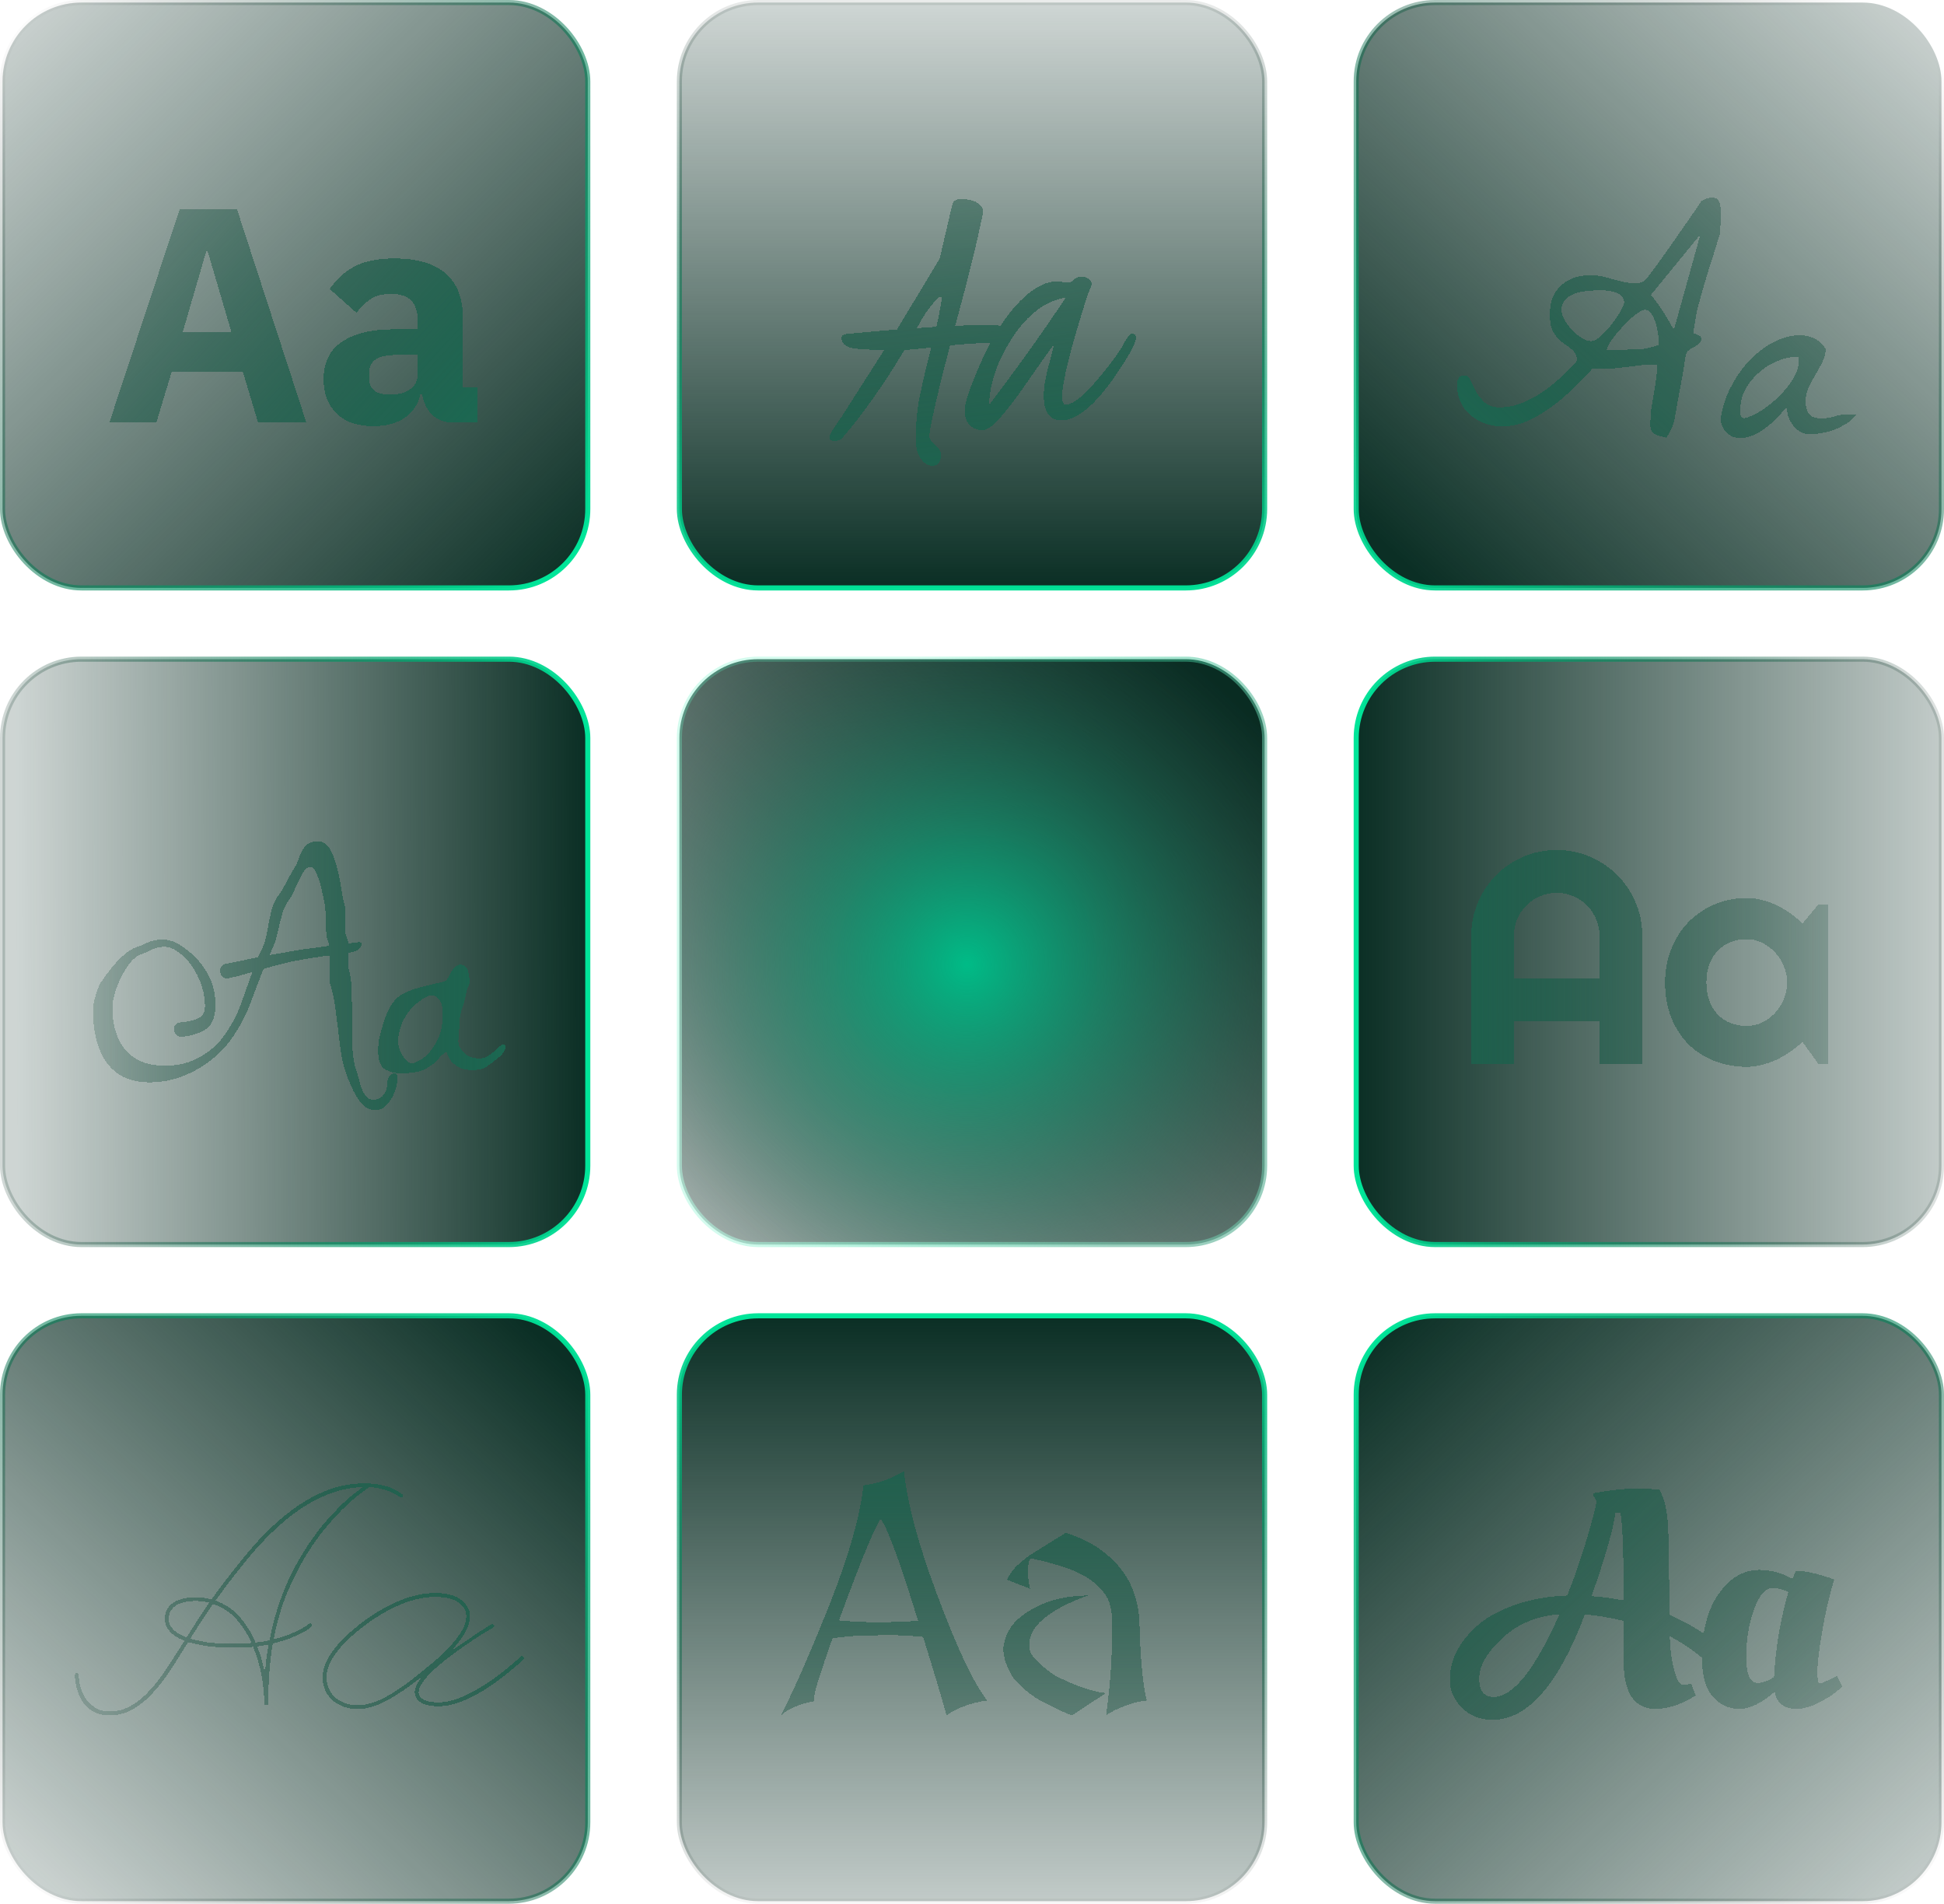
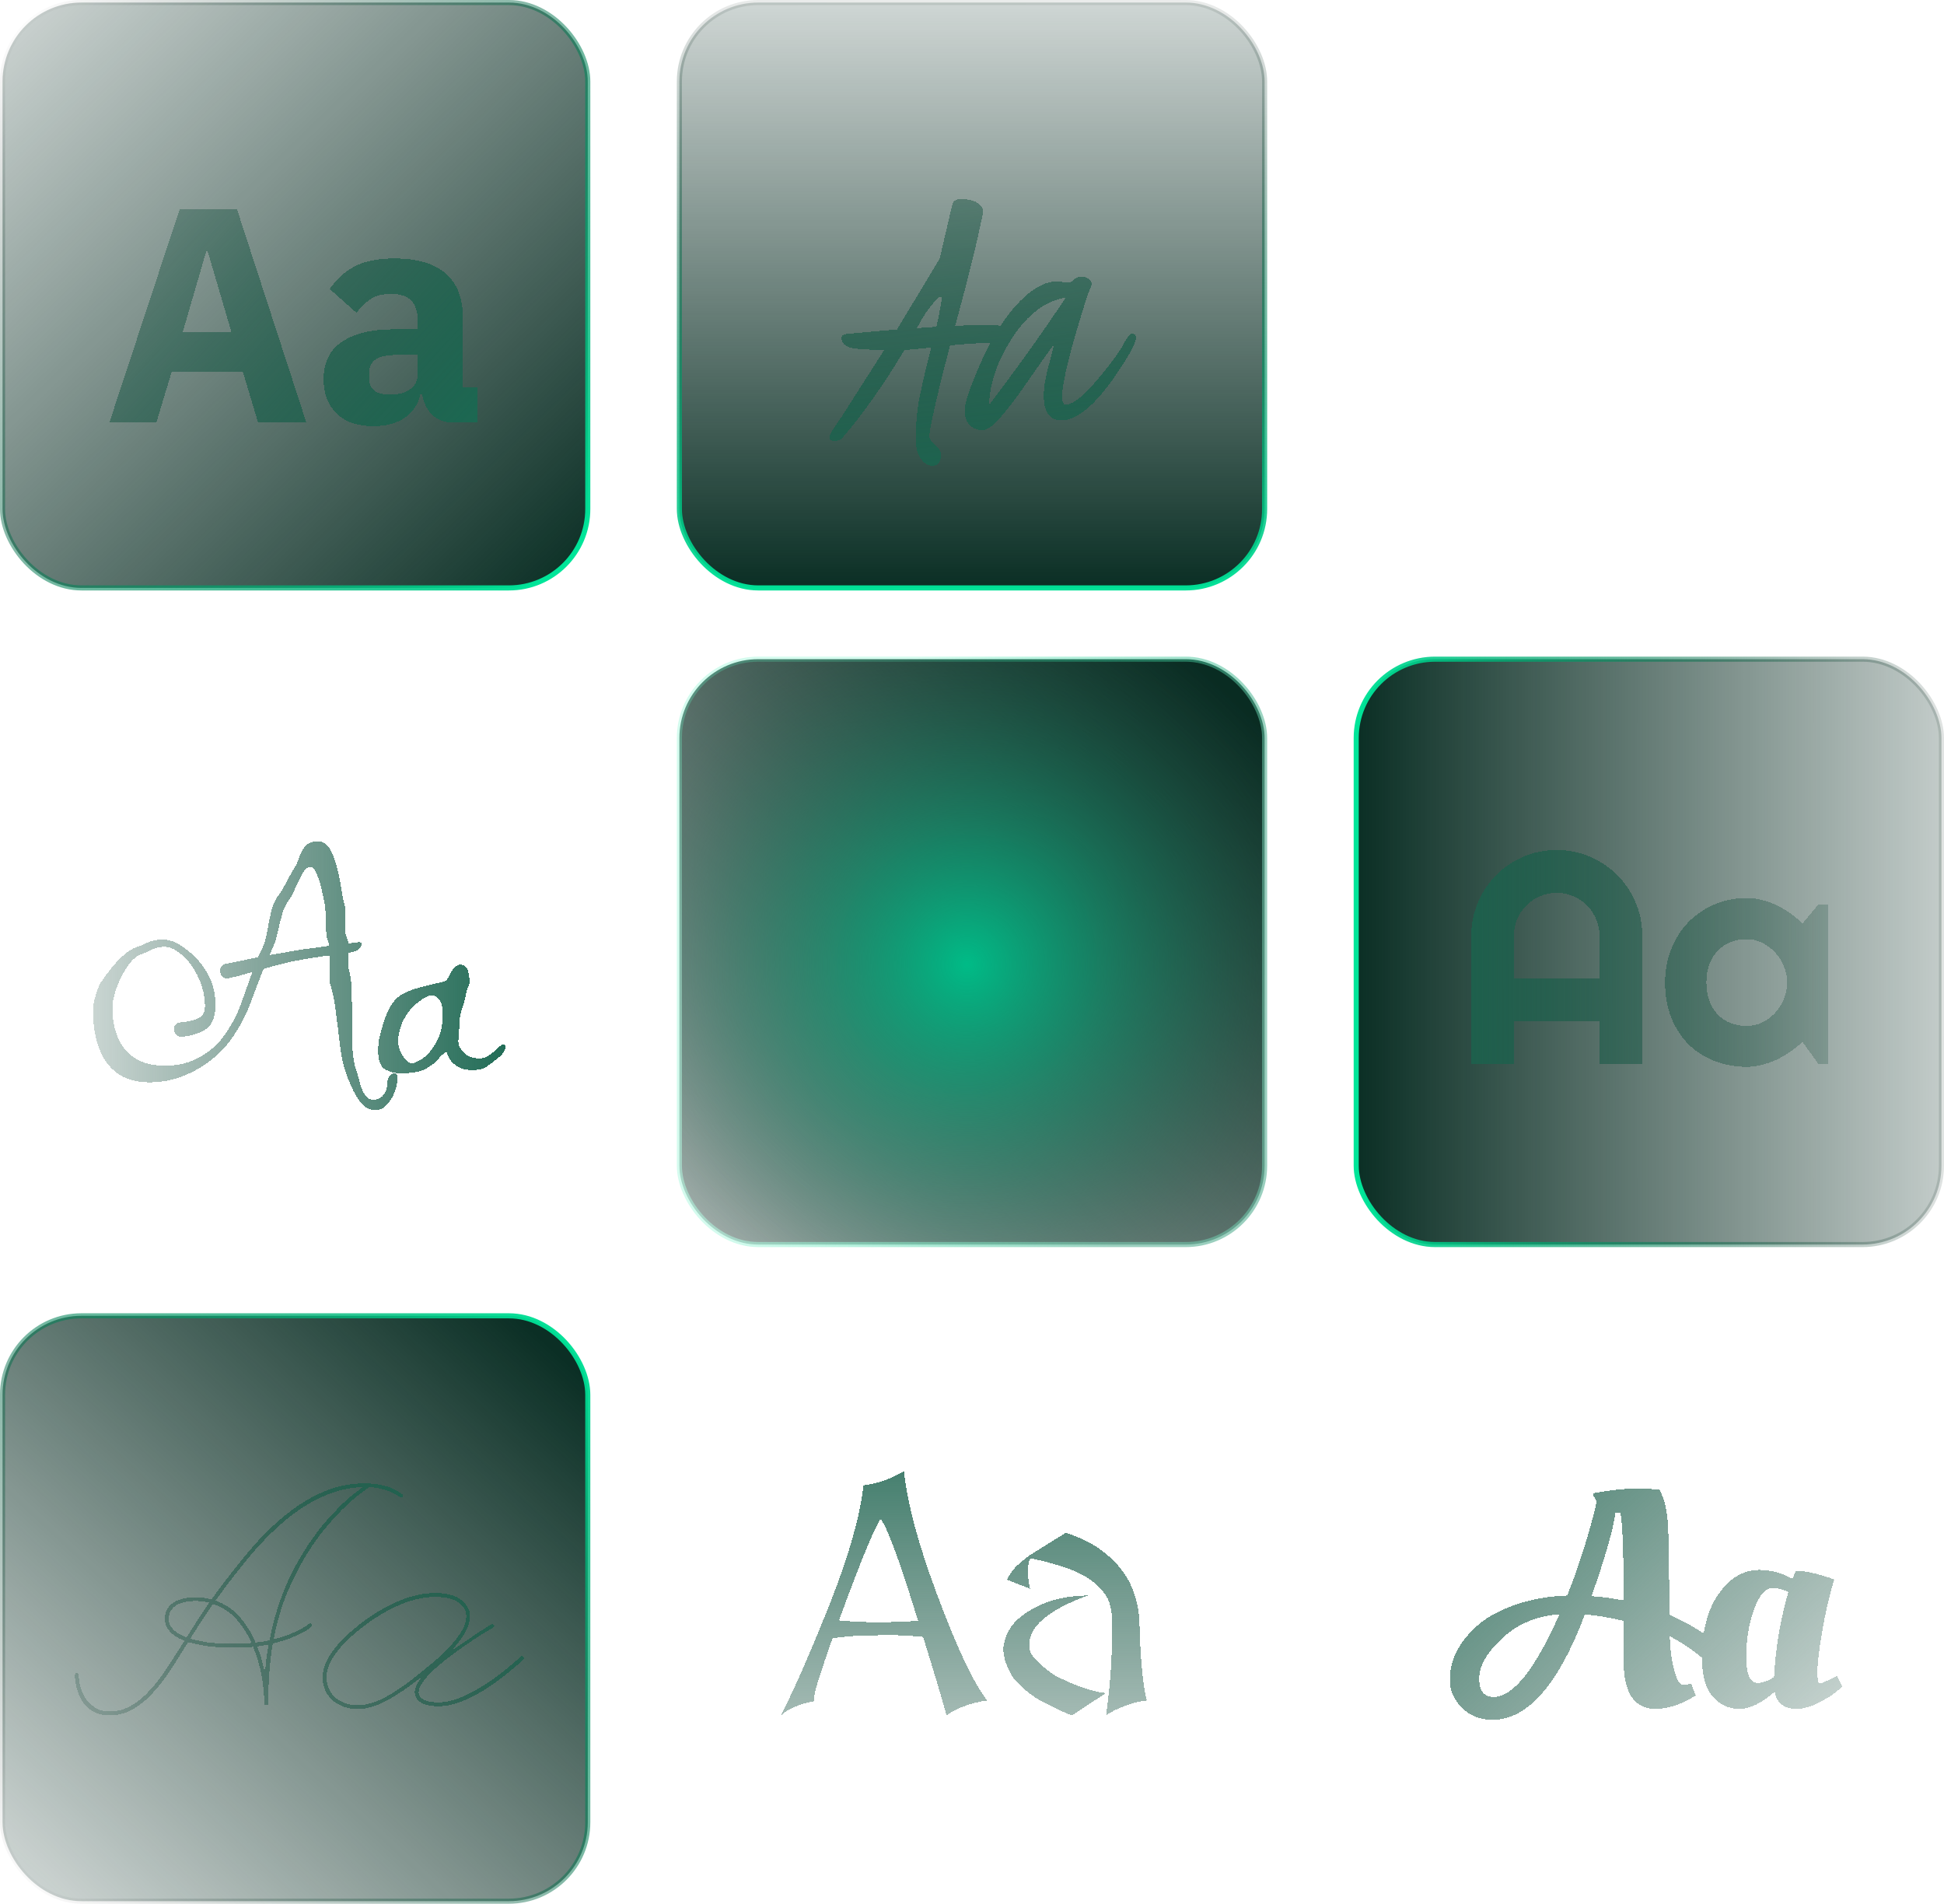
<svg xmlns="http://www.w3.org/2000/svg" width="382" height="374" viewBox="0 0 382 374" fill="none">
  <rect x="0.5" y="0.5" width="115" height="115" rx="15.5" fill="url(#paint0_linear_1987_722)" stroke="url(#paint1_linear_1987_722)" />
  <g filter="url(#filter0_di_1987_722)">
    <path d="M50.715 78L47.715 68.04H33.735L30.735 78H21.495L35.295 36.12H46.575L60.195 78H50.715ZM40.815 44.4H40.515L35.895 60.3H45.495L40.815 44.4ZM88.965 78C87.365 78 86.025 77.5 84.945 76.5C83.905 75.5 83.245 74.16 82.965 72.48H82.605C82.125 74.52 81.065 76.08 79.425 77.16C77.785 78.2 75.765 78.72 73.365 78.72C70.205 78.72 67.785 77.88 66.105 76.2C64.425 74.52 63.585 72.3 63.585 69.54C63.585 66.22 64.785 63.76 67.185 62.16C69.625 60.52 72.925 59.7 77.085 59.7H82.065V57.72C82.065 56.2 81.665 55 80.865 54.12C80.065 53.2 78.725 52.74 76.845 52.74C75.085 52.74 73.685 53.12 72.645 53.88C71.605 54.64 70.745 55.5 70.065 56.46L64.785 51.78C66.065 49.9 67.665 48.44 69.585 47.4C71.545 46.32 74.185 45.78 77.505 45.78C81.985 45.78 85.345 46.76 87.585 48.72C89.825 50.68 90.945 53.54 90.945 57.3V71.1H93.885V78H88.965ZM76.665 72.54C78.145 72.54 79.405 72.22 80.445 71.58C81.525 70.94 82.065 69.9 82.065 68.46V64.74H77.745C74.265 64.74 72.525 65.92 72.525 68.28V69.18C72.525 70.34 72.885 71.2 73.605 71.76C74.325 72.28 75.345 72.54 76.665 72.54Z" fill="url(#paint2_linear_1987_722)" shape-rendering="crispEdges" />
  </g>
  <rect x="133.5" y="0.5" width="115" height="115" rx="15.5" fill="url(#paint3_linear_1987_722)" stroke="url(#paint4_linear_1987_722)" />
  <g filter="url(#filter1_di_1987_722)">
    <path d="M184.909 84.128C184.909 85.707 184.358 86.497 183.255 86.497C182.653 86.497 182.114 86.296 181.638 85.895C180.51 84.918 179.946 83.389 179.946 81.309C179.946 79.253 180.084 77.148 180.36 74.992C180.661 72.837 181.538 68.926 182.992 63.262C180.686 63.537 178.931 63.7 177.728 63.751C173.743 70.443 169.632 76.258 165.396 81.196C165.07 81.497 164.606 81.634 164.005 81.609C163.378 81.609 163.04 81.409 162.99 81.008C162.99 80.582 163.353 79.83 164.08 78.752C164.807 77.674 165.233 77.06 165.358 76.91L173.743 63.751C169.908 63.725 167.552 63.525 166.674 63.149C165.797 62.773 165.358 62.171 165.358 61.344C165.358 60.968 165.634 60.73 166.186 60.63C170.296 60.229 173.655 59.928 176.262 59.727L184.646 45.816L187.052 35.477C187.253 34.575 187.742 34.123 188.519 34.123C189.296 34.099 189.972 34.149 190.549 34.274C192.303 34.675 193.181 35.477 193.181 36.68C193.181 36.856 192.767 38.786 191.94 42.47C191.113 46.155 189.697 51.669 187.691 59.013C189.772 58.913 192.529 58.863 195.963 58.863C196.214 58.888 196.502 59.139 196.828 59.615C197.153 60.066 197.329 60.68 197.354 61.457C197.329 61.983 196.289 62.284 194.233 62.359C192.178 62.41 189.659 62.572 186.676 62.848C183.969 73.3 182.616 79.291 182.616 80.82C182.666 81.221 183.054 81.772 183.781 82.474C184.508 83.051 184.884 83.602 184.909 84.128ZM180.924 58.073L180.172 59.464L184.007 59.201C184.483 57.071 184.834 55.216 185.06 53.637C184.984 52.96 184.408 53.286 183.33 54.614C182.277 55.918 181.475 57.071 180.924 58.073ZM209.423 53.449C205.412 54.126 201.916 56.757 198.933 61.344C196.026 65.806 194.497 70.217 194.346 74.579C200.086 67.009 205.112 59.966 209.423 53.449ZM207.693 50.253L209.912 50.554C210.263 50.554 210.626 50.353 211.002 49.952C211.403 49.551 211.904 49.351 212.506 49.351C213.132 49.351 213.621 49.514 213.972 49.839C214.348 50.165 214.536 50.453 214.536 50.704C214.536 50.93 214.411 51.318 214.16 51.87C213.91 52.421 213.759 52.785 213.709 52.96C210.375 63.412 208.708 70.079 208.708 72.962C208.734 73.965 208.959 74.478 209.385 74.503C210.914 74.503 213.308 72.498 216.566 68.488C218.747 65.806 220.151 63.838 220.777 62.585C221.429 61.332 221.943 60.667 222.319 60.592C222.394 60.592 222.457 60.58 222.507 60.555C222.958 60.605 223.196 60.868 223.221 61.344C223.221 62.247 222.181 64.277 220.101 67.435C215.664 74.203 211.829 77.586 208.596 77.586C206.265 77.586 205.099 75.957 205.099 72.699C205.099 71.145 205.412 69.215 206.039 66.909C206.666 64.578 207.042 63.124 207.167 62.547C206.59 63.299 204.66 66.031 201.377 70.744C198.093 75.456 195.737 78.238 194.309 79.09C193.857 79.341 193.469 79.479 193.143 79.504C191.714 79.504 190.674 78.94 190.022 77.812C189.722 77.261 189.571 76.471 189.571 75.443C189.546 74.391 190.311 71.984 191.865 68.225C194.371 62.159 197.216 57.484 200.399 54.201C202.906 51.644 205.337 50.328 207.693 50.253Z" fill="url(#paint5_linear_1987_722)" shape-rendering="crispEdges" />
  </g>
-   <rect x="266.5" y="0.5" width="115" height="115" rx="15.5" fill="url(#paint6_linear_1987_722)" stroke="url(#paint7_linear_1987_722)" />
  <g filter="url(#filter2_di_1987_722)">
-     <path d="M324.293 78.363C324.293 77.387 324.352 76.41 324.469 75.434C324.625 74.457 324.781 73.5 324.938 72.562C325.133 71.586 325.289 70.609 325.406 69.633C325.562 68.617 325.641 67.602 325.641 66.586C324.352 66.586 323.238 66.644 322.301 66.762C321.363 66.879 320.445 66.996 319.547 67.113C318.648 67.231 317.691 67.328 316.676 67.406C315.66 67.445 314.43 67.426 312.984 67.348C311.93 68.519 310.719 69.769 309.352 71.098C308.023 72.426 306.598 73.656 305.074 74.789C303.551 75.922 301.949 76.879 300.27 77.66C298.59 78.402 296.891 78.773 295.172 78.773C294 78.773 292.867 78.578 291.773 78.188C290.719 77.797 289.781 77.25 288.961 76.547C288.141 75.844 287.496 75.004 287.027 74.027C286.559 73.012 286.324 71.898 286.324 70.688C286.324 70.062 286.422 69.594 286.617 69.281C286.852 68.93 287.32 68.754 288.023 68.754C288.375 68.754 288.688 69.086 288.961 69.75C289.234 70.375 289.586 71.098 290.016 71.918C290.484 72.699 291.07 73.422 291.773 74.086C292.477 74.711 293.434 75.023 294.645 75.023C296.129 75.023 297.574 74.75 298.98 74.203C300.426 73.617 301.793 72.894 303.082 72.035C304.41 71.137 305.641 70.141 306.773 69.047C307.945 67.953 309 66.879 309.938 65.824C309.82 64.848 309.469 64.125 308.883 63.656C308.297 63.188 307.672 62.719 307.008 62.25C306.383 61.781 305.816 61.156 305.309 60.375C304.801 59.594 304.547 58.363 304.547 56.684C304.547 54.301 305.27 52.445 306.715 51.117C308.16 49.75 310.133 49.066 312.633 49.066C313.375 49.066 314.098 49.145 314.801 49.301C315.543 49.457 316.285 49.652 317.027 49.887C317.77 50.082 318.492 50.258 319.195 50.414C319.938 50.57 320.68 50.648 321.422 50.648C321.891 50.648 322.262 50.59 322.535 50.473C322.848 50.355 323.121 50.18 323.355 49.945C323.59 49.711 323.844 49.398 324.117 49.008C324.391 48.617 324.742 48.148 325.172 47.602C325.406 47.289 325.758 46.801 326.227 46.137C326.734 45.434 327.281 44.672 327.867 43.852C328.453 42.992 329.078 42.094 329.742 41.156C330.406 40.219 331.031 39.32 331.617 38.461C332.203 37.602 332.73 36.84 333.199 36.176C333.668 35.512 334 35.004 334.195 34.652C334.625 34.301 335.016 34.086 335.367 34.008C335.719 33.891 336.129 33.832 336.598 33.832C337.066 33.832 337.418 34.008 337.652 34.359C337.887 34.672 338.023 35.062 338.062 35.531C338.141 36 338.16 36.488 338.121 36.996C338.121 37.465 338.121 37.836 338.121 38.109C338.121 38.227 338.121 38.422 338.121 38.695C338.121 38.93 338.102 39.184 338.062 39.457C338.062 39.73 338.062 40.004 338.062 40.277C338.062 40.512 338.062 40.668 338.062 40.746C337.945 41.137 337.75 41.723 337.477 42.504C337.242 43.285 336.969 44.184 336.656 45.199C336.344 46.176 336.012 47.211 335.66 48.305C335.348 49.398 335.035 50.453 334.723 51.469C334.449 52.484 334.195 53.383 333.961 54.164C333.727 54.945 333.57 55.531 333.492 55.922C333.453 56.117 333.395 56.43 333.316 56.859C333.238 57.289 333.16 57.758 333.082 58.266C333.004 58.734 332.926 59.184 332.848 59.613C332.77 60.043 332.73 60.336 332.73 60.492C333.082 60.57 333.434 60.688 333.785 60.844C334.137 61 334.312 61.254 334.312 61.605C334.312 61.996 334.156 62.309 333.844 62.543C333.57 62.777 333.238 62.992 332.848 63.188C332.457 63.383 332.086 63.617 331.734 63.891C331.422 64.164 331.246 64.555 331.207 65.062C331.129 65.531 330.992 66.391 330.797 67.641C330.602 68.852 330.367 70.16 330.094 71.566C329.859 72.934 329.625 74.223 329.391 75.434C329.195 76.644 329.039 77.484 328.922 77.953C328.883 78.07 328.805 78.285 328.688 78.598C328.57 78.91 328.434 79.223 328.277 79.535C328.121 79.848 327.965 80.141 327.809 80.414C327.652 80.688 327.535 80.883 327.457 81C326.52 80.805 325.758 80.57 325.172 80.297C324.586 79.984 324.293 79.34 324.293 78.363ZM323.297 55.863C322.828 55.863 322.164 56.195 321.305 56.859C320.484 57.523 319.664 58.305 318.844 59.203C318.023 60.062 317.301 60.941 316.676 61.84C316.051 62.699 315.738 63.344 315.738 63.773C315.973 63.773 316.422 63.773 317.086 63.773C317.789 63.734 318.512 63.715 319.254 63.715C320.035 63.676 320.758 63.637 321.422 63.598C322.125 63.559 322.613 63.539 322.887 63.539C323.043 63.539 323.277 63.5 323.59 63.422C323.941 63.344 324.273 63.266 324.586 63.188C324.898 63.109 325.172 63.031 325.406 62.953C325.68 62.875 325.836 62.816 325.875 62.777C325.914 62.777 325.934 62.66 325.934 62.426C325.934 62.152 325.934 61.938 325.934 61.781C325.934 61.469 325.875 60.98 325.758 60.316C325.68 59.652 325.523 58.988 325.289 58.324C325.094 57.66 324.82 57.094 324.469 56.625C324.156 56.117 323.766 55.863 323.297 55.863ZM306.832 55.922C306.832 56.469 307.027 57.094 307.418 57.797C307.809 58.5 308.297 59.164 308.883 59.789C309.469 60.414 310.094 60.941 310.758 61.371C311.422 61.801 312.047 62.016 312.633 62.016C313.18 62.016 313.824 61.684 314.566 61.02C315.309 60.355 316.012 59.594 316.676 58.734C317.379 57.836 317.965 56.977 318.434 56.156C318.902 55.336 319.137 54.77 319.137 54.457C319.137 53.793 318.902 53.305 318.434 52.992C318.004 52.641 317.477 52.406 316.852 52.289C316.266 52.133 315.641 52.055 314.977 52.055C314.312 52.055 313.766 52.055 313.336 52.055C312.789 52.055 312.125 52.113 311.344 52.23C310.602 52.309 309.898 52.484 309.234 52.758C308.57 53.031 308.004 53.422 307.535 53.93C307.066 54.438 306.832 55.102 306.832 55.922ZM324.41 52.934C325.27 53.949 326.07 55.043 326.812 56.215C327.555 57.387 328.258 58.578 328.922 59.789L334.137 41.039L324.41 52.934ZM338.121 77.191C338.473 74.965 339.137 72.914 340.113 71.039C341.09 69.164 342.203 67.543 343.453 66.176C344.742 64.769 346.129 63.617 347.613 62.719C349.098 61.82 350.543 61.254 351.949 61.02C353.355 60.746 354.645 60.805 355.816 61.195C357.027 61.586 358.004 62.367 358.746 63.539C358.746 64.438 358.531 65.297 358.102 66.117C357.711 66.938 357.262 67.758 356.754 68.578C356.285 69.398 355.836 70.238 355.406 71.098C355.016 71.957 354.82 72.875 354.82 73.852C354.82 74.867 355.035 75.688 355.465 76.312C355.934 76.898 356.734 77.191 357.867 77.191C358.805 77.191 359.703 77.055 360.562 76.781C361.461 76.508 362.359 76.371 363.258 76.371C363.414 76.371 363.668 76.391 364.02 76.43C364.41 76.43 364.664 76.43 364.781 76.43C364.312 77.094 363.707 77.66 362.965 78.129C362.223 78.598 361.441 79.008 360.621 79.359C359.801 79.672 358.941 79.906 358.043 80.062C357.184 80.219 356.383 80.297 355.641 80.297C354.938 80.297 354.312 80.141 353.766 79.828C353.219 79.516 352.75 79.106 352.359 78.598C351.969 78.09 351.656 77.523 351.422 76.898C351.227 76.234 351.129 75.59 351.129 74.965C350.543 75.629 349.898 76.332 349.195 77.074C348.531 77.777 347.809 78.422 347.027 79.008C346.285 79.594 345.465 80.082 344.566 80.473C343.707 80.863 342.809 81.059 341.871 81.059C340.855 81.059 339.977 80.688 339.234 79.945C338.492 79.164 338.121 78.246 338.121 77.191ZM341.988 75.375C341.988 75.688 341.988 76.039 341.988 76.43C342.027 76.82 342.281 77.074 342.75 77.191C343.727 76.957 344.84 76.449 346.09 75.668C347.34 74.848 348.512 73.91 349.605 72.856C350.699 71.762 351.617 70.609 352.359 69.398C353.102 68.148 353.473 66.957 353.473 65.824C353.473 65.746 353.453 65.629 353.414 65.473C353.414 65.277 353.414 65.141 353.414 65.062C352.086 65.062 350.738 65.336 349.371 65.883C348.004 66.43 346.773 67.191 345.68 68.168C344.586 69.106 343.688 70.199 342.984 71.449C342.32 72.699 341.988 74.008 341.988 75.375Z" fill="url(#paint8_linear_1987_722)" shape-rendering="crispEdges" />
-   </g>
-   <rect x="0.5" y="129.5" width="115" height="115" rx="15.5" fill="url(#paint9_linear_1987_722)" stroke="url(#paint10_linear_1987_722)" />
+     </g>
  <g filter="url(#filter3_di_1987_722)">
    <path d="M78.118 206.781C78.118 207.633 77.929 208.556 77.55 209.55C77.172 210.544 76.651 211.372 75.989 212.035C75.373 212.745 74.616 213.1 73.716 213.1C72.675 213.1 71.752 212.627 70.948 211.68C70.19 210.733 69.551 209.645 69.031 208.414C68.51 207.231 68.108 206.213 67.823 205.361C67.35 203.846 66.995 202.048 66.758 199.965C66.522 197.882 66.261 195.8 65.978 193.717C65.741 191.587 65.362 189.741 64.841 188.179L64.77 182.712C63.871 182.807 62.995 182.925 62.144 183.067C61.291 183.209 60.558 183.327 59.943 183.422C58.475 183.659 57.079 183.943 55.754 184.274C54.428 184.605 53.103 184.96 51.778 185.339C50.925 187.516 50.097 189.694 49.292 191.871C48.535 194.048 47.376 196.297 45.813 198.616C44.772 200.178 43.423 201.645 41.767 203.018C40.11 204.391 38.217 205.503 36.087 206.355C34.004 207.207 31.756 207.633 29.341 207.633C26.738 207.633 24.608 207.018 22.951 205.787C21.342 204.556 20.159 202.876 19.401 200.746C18.644 198.616 18.265 196.202 18.265 193.504C18.265 192.936 18.36 192.25 18.549 191.445C18.739 190.64 18.976 189.883 19.259 189.173C19.544 188.463 19.804 187.966 20.041 187.682C20.514 186.972 21.129 186.144 21.887 185.197C22.644 184.25 23.448 183.398 24.3 182.641C25.2 181.836 26.099 181.292 26.998 181.008C27.567 180.819 28.253 180.535 29.058 180.156C29.91 179.777 30.856 179.588 31.898 179.588C33.081 179.588 34.193 179.919 35.234 180.582C37.459 181.955 39.187 183.635 40.417 185.623C41.696 187.611 42.334 189.859 42.334 192.368C42.334 194.64 41.767 196.202 40.63 197.054C39.495 197.906 37.861 198.45 35.731 198.687C35.258 198.734 34.88 198.592 34.596 198.261C34.312 197.93 34.169 197.598 34.169 197.267C34.169 196.888 34.264 196.581 34.453 196.344C34.69 196.06 35.045 195.894 35.519 195.847C36.702 195.752 37.791 195.516 38.785 195.137C39.779 194.758 40.276 193.906 40.276 192.581C40.276 190.593 39.755 188.558 38.714 186.475C37.672 184.392 36.252 182.783 34.453 181.647C33.743 181.221 33.033 181.008 32.324 181.008C31.424 181.008 30.572 181.197 29.767 181.576C29.01 181.955 28.442 182.215 28.064 182.357C27.022 182.641 26.052 183.422 25.152 184.7C24.253 185.978 23.52 187.398 22.951 188.96C22.384 190.475 22.099 191.847 22.099 193.078C22.099 196.249 22.833 198.829 24.3 200.817C25.815 202.805 27.874 203.941 30.477 204.225C30.809 204.272 31.116 204.32 31.401 204.367C31.732 204.367 32.063 204.367 32.395 204.367C35.045 204.367 37.388 203.775 39.423 202.592C41.506 201.361 43.139 199.847 44.322 198.048C45.742 195.965 46.784 193.93 47.447 191.942C48.157 189.954 48.867 187.966 49.577 185.978C48.819 186.167 48.062 186.38 47.304 186.617C46.547 186.806 45.766 186.996 44.962 187.185C44.441 187.28 44.015 187.185 43.684 186.901C43.4 186.57 43.258 186.191 43.258 185.765C43.258 185.008 43.636 184.534 44.394 184.345C45.482 184.108 46.547 183.895 47.589 183.706C48.63 183.469 49.671 183.256 50.712 183.067C50.807 182.83 50.902 182.617 50.996 182.428C51.091 182.239 51.186 182.049 51.281 181.86C51.896 180.629 52.298 179.351 52.487 178.026C52.724 176.701 52.984 175.399 53.269 174.121C53.553 172.843 54.097 171.683 54.901 170.642C55.138 170.311 55.446 169.814 55.825 169.151C56.203 168.441 56.582 167.731 56.961 167.021C57.386 166.311 57.694 165.79 57.883 165.459C58.309 164.749 58.641 163.992 58.877 163.187C59.161 162.382 59.564 161.696 60.084 161.128C60.605 160.56 61.41 160.276 62.498 160.276C63.492 160.276 64.273 160.797 64.841 161.838C65.457 162.879 65.93 164.134 66.261 165.601C66.64 167.068 66.924 168.512 67.114 169.932C67.35 171.352 67.587 172.417 67.823 173.127L67.894 178.381L68.391 179.943V180.369C69.149 180.274 69.669 180.203 69.954 180.156C70.711 180.014 71.09 180.132 71.09 180.511C71.09 180.748 70.924 181.032 70.593 181.363C70.261 181.694 69.811 181.907 69.243 182.002C69.054 182.049 68.77 182.12 68.391 182.215L68.463 185.197C68.841 186.333 69.054 187.8 69.102 189.599C69.149 191.398 69.172 193.244 69.172 195.137C69.172 197.03 69.196 198.876 69.243 200.675C69.338 202.426 69.551 203.846 69.882 204.935C70.119 205.55 70.356 206.331 70.593 207.278C70.829 208.272 71.16 209.148 71.587 209.905C72.013 210.662 72.581 211.041 73.29 211.041C74.142 211.041 74.805 210.757 75.278 210.189C75.799 209.621 76.059 208.911 76.059 208.059C76.059 207.396 76.225 206.852 76.556 206.426C76.888 206.047 77.219 205.858 77.55 205.858C77.929 205.858 78.118 206.166 78.118 206.781ZM64.7 180.582L64.132 178.878L63.919 173.127C63.682 171.896 63.422 170.689 63.138 169.506C62.853 168.275 62.522 167.281 62.144 166.524C61.812 165.719 61.41 165.317 60.937 165.317C60.558 165.317 60.132 165.625 59.658 166.24C59.422 166.571 59.138 167.092 58.806 167.802C58.475 168.512 58.144 169.222 57.812 169.932C57.529 170.595 57.268 171.092 57.032 171.423C56.274 172.417 55.73 173.529 55.398 174.76C55.067 175.991 54.76 177.245 54.475 178.523C54.191 179.801 53.742 181.032 53.127 182.215L52.913 182.641C54.002 182.452 55.091 182.262 56.179 182.073C57.268 181.884 58.38 181.694 59.517 181.505C60.132 181.41 60.889 181.316 61.788 181.221C62.735 181.079 63.706 180.937 64.7 180.795V180.582ZM98.305 200.462C98.447 200.32 98.637 200.249 98.873 200.249C99.205 200.249 99.37 200.415 99.37 200.746C99.37 200.935 99.252 201.219 99.015 201.598C98.826 201.977 98.4 202.426 97.737 202.947C97.075 203.515 96.388 204.036 95.678 204.509C95.016 204.982 94.093 205.219 92.909 205.219C91.631 205.219 90.614 204.982 89.856 204.509C89.146 204.036 88.626 203.515 88.294 202.947C88.01 202.332 87.821 201.858 87.726 201.527C87.158 201.953 86.567 202.521 85.951 203.231C85.383 203.894 84.555 204.509 83.466 205.077C82.378 205.598 80.816 205.858 78.78 205.858C77.644 205.858 76.603 205.598 75.656 205.077C74.757 204.509 74.307 203.302 74.307 201.456C74.307 200.935 74.331 200.391 74.378 199.823C74.473 199.208 74.615 198.545 74.804 197.835C75.372 195.61 76.035 193.859 76.792 192.581C77.55 191.303 78.686 190.356 80.2 189.741C81.147 189.362 82.307 189.007 83.679 188.676C85.052 188.345 86.259 188.061 87.3 187.824C87.632 187.729 87.916 187.422 88.152 186.901C88.436 186.333 88.744 185.812 89.075 185.339C89.265 185.102 89.478 184.913 89.714 184.771C89.951 184.582 90.211 184.487 90.495 184.487C90.732 184.487 91.04 184.605 91.418 184.842C91.75 185.079 91.963 185.528 92.057 186.191C92.199 186.854 92.27 187.469 92.27 188.037C92.223 188.321 92.105 188.676 91.915 189.102C91.773 189.481 91.655 189.907 91.56 190.38C91.466 190.995 91.229 191.871 90.85 193.007C90.472 194.143 90.282 195.09 90.282 195.847C90.282 196.51 90.235 197.338 90.14 198.332C90.046 199.279 90.046 199.941 90.14 200.32C90.661 201.456 91.395 202.213 92.341 202.592C93.288 202.923 94.116 203.018 94.826 202.876C95.347 202.781 95.939 202.474 96.601 201.953C97.264 201.432 97.832 200.935 98.305 200.462ZM86.803 192.368C86.709 191.989 86.472 191.587 86.093 191.161C85.762 190.735 85.336 190.522 84.815 190.522C84.721 190.522 84.531 190.569 84.247 190.664C83.443 190.948 82.591 191.492 81.691 192.297C80.792 193.054 80.011 194.048 79.348 195.279C78.686 196.51 78.307 197.953 78.212 199.61C78.212 200.083 78.354 200.699 78.638 201.456C78.97 202.213 79.396 202.852 79.916 203.373C80.437 203.894 80.958 204.036 81.478 203.799C82.614 203.326 83.561 202.663 84.318 201.811C85.123 200.912 85.786 199.823 86.306 198.545C86.543 197.93 86.709 197.291 86.803 196.628C86.945 195.918 87.016 195.255 87.016 194.64C87.016 194.072 86.993 193.599 86.945 193.22C86.898 192.794 86.851 192.51 86.803 192.368Z" fill="url(#paint11_linear_1987_722)" shape-rendering="crispEdges" />
  </g>
  <rect x="133.5" y="129.5" width="115" height="115" rx="15.5" fill="url(#paint12_linear_1987_722)" stroke="url(#paint13_linear_1987_722)" />
  <rect x="134" y="130" width="114" height="114" rx="15" fill="url(#paint14_radial_1987_722)" />
  <rect x="266.5" y="129.5" width="115" height="115" rx="15.5" fill="url(#paint15_linear_1987_722)" stroke="url(#paint16_linear_1987_722)" />
  <g filter="url(#filter4_di_1987_722)">
    <path d="M314.303 187.213V178.805C314.303 177.652 314.078 176.568 313.629 175.553C313.199 174.518 312.604 173.619 311.842 172.857C311.08 172.096 310.182 171.5 309.146 171.07C308.131 170.621 307.047 170.396 305.895 170.396C304.742 170.396 303.648 170.621 302.613 171.07C301.598 171.5 300.709 172.096 299.947 172.857C299.186 173.619 298.58 174.518 298.131 175.553C297.701 176.568 297.486 177.652 297.486 178.805V187.213H314.303ZM322.711 204H314.303V195.592H297.486V204H289.107V178.805C289.107 176.48 289.547 174.303 290.426 172.271C291.305 170.221 292.496 168.434 294 166.91C295.523 165.387 297.301 164.186 299.332 163.307C301.383 162.428 303.57 161.988 305.895 161.988C308.219 161.988 310.396 162.428 312.428 163.307C314.479 164.186 316.266 165.387 317.789 166.91C319.312 168.434 320.514 170.221 321.393 172.271C322.271 174.303 322.711 176.48 322.711 178.805V204ZM359.244 204H357.311L354.205 199.693C353.443 200.377 352.633 201.021 351.773 201.627C350.934 202.213 350.045 202.73 349.107 203.18C348.17 203.609 347.203 203.951 346.207 204.205C345.23 204.459 344.234 204.586 343.219 204.586C341.012 204.586 338.932 204.215 336.979 203.473C335.045 202.73 333.346 201.656 331.881 200.25C330.436 198.824 329.293 197.086 328.453 195.035C327.613 192.984 327.193 190.65 327.193 188.033C327.193 185.592 327.613 183.355 328.453 181.324C329.293 179.273 330.436 177.516 331.881 176.051C333.346 174.586 335.045 173.453 336.979 172.652C338.932 171.832 341.012 171.422 343.219 171.422C344.234 171.422 345.24 171.549 346.236 171.803C347.232 172.057 348.199 172.408 349.137 172.857C350.074 173.307 350.963 173.834 351.803 174.439C352.662 175.045 353.463 175.699 354.205 176.402L357.311 172.682H359.244V204ZM351.188 188.033C351.188 186.939 350.973 185.885 350.543 184.869C350.133 183.834 349.566 182.926 348.844 182.145C348.121 181.344 347.271 180.709 346.295 180.24C345.338 179.752 344.312 179.508 343.219 179.508C342.125 179.508 341.09 179.693 340.113 180.064C339.156 180.436 338.316 180.982 337.594 181.705C336.891 182.428 336.334 183.326 335.924 184.4C335.514 185.455 335.309 186.666 335.309 188.033C335.309 189.4 335.514 190.621 335.924 191.695C336.334 192.75 336.891 193.639 337.594 194.361C338.316 195.084 339.156 195.631 340.113 196.002C341.09 196.373 342.125 196.559 343.219 196.559C344.312 196.559 345.338 196.324 346.295 195.855C347.271 195.367 348.121 194.732 348.844 193.951C349.566 193.15 350.133 192.242 350.543 191.227C350.973 190.191 351.188 189.127 351.188 188.033Z" fill="url(#paint17_linear_1987_722)" shape-rendering="crispEdges" />
  </g>
  <rect x="0.5" y="258.5" width="115" height="115" rx="15.5" fill="url(#paint18_linear_1987_722)" stroke="url(#paint19_linear_1987_722)" />
  <g filter="url(#filter5_di_1987_722)">
    <path d="M79.032 288.529C79.145 288.613 79.201 288.74 79.201 288.91C79.201 289.107 79.088 289.206 78.863 289.206C78.75 289.206 78.665 289.178 78.609 289.121C77.65 288.472 76.648 287.993 75.604 287.682C74.588 287.372 73.587 287.189 72.6 287.132C72.402 287.273 71.894 287.64 71.076 288.232C70.258 288.825 69.257 289.671 68.072 290.771C66.887 291.872 65.603 293.24 64.221 294.876C62.838 296.484 61.484 298.375 60.158 300.547C58.832 302.719 57.591 305.174 56.434 307.91C55.306 310.647 54.417 313.694 53.768 317.051C54.925 316.769 55.926 316.458 56.773 316.12C57.647 315.753 58.367 315.429 58.931 315.146C59.495 314.836 59.918 314.582 60.2 314.385C60.511 314.159 60.68 314.032 60.708 314.004C60.821 313.947 60.906 313.919 60.962 313.919C61.047 313.919 61.132 313.947 61.216 314.004C61.301 314.06 61.343 314.145 61.343 314.258C61.343 314.371 61.287 314.484 61.174 314.596C61.174 314.596 61.019 314.723 60.708 314.977C60.398 315.203 59.918 315.485 59.27 315.824C58.649 316.134 57.859 316.487 56.9 316.882C55.969 317.248 54.868 317.573 53.599 317.855C53.289 319.745 53.063 321.678 52.922 323.652C52.781 325.627 52.71 327.743 52.71 330H51.949C51.949 328.223 51.779 326.361 51.441 324.414C51.102 322.467 50.538 320.507 49.748 318.532C49.127 318.588 48.521 318.631 47.928 318.659C47.336 318.687 46.715 318.701 46.066 318.701C44.063 318.701 42.314 318.602 40.819 318.405C39.324 318.179 38.04 317.911 36.968 317.601C35.811 319.491 34.669 321.311 33.54 323.06C32.412 324.781 31.227 326.304 29.986 327.63C28.773 328.956 27.475 330.014 26.092 330.804C24.71 331.594 23.187 331.989 21.522 331.989C20.422 331.989 19.491 331.806 18.729 331.439C17.967 331.072 17.333 330.607 16.825 330.042C16.317 329.478 15.922 328.872 15.64 328.223C15.358 327.546 15.146 326.925 15.005 326.361C14.864 325.768 14.78 325.26 14.751 324.837C14.723 324.414 14.709 324.174 14.709 324.118C14.709 323.836 14.836 323.695 15.09 323.695C15.344 323.695 15.471 323.822 15.471 324.076C15.471 324.64 15.555 325.331 15.725 326.149C15.922 326.939 16.247 327.715 16.698 328.477C17.177 329.238 17.812 329.887 18.602 330.423C19.392 330.959 20.38 331.227 21.564 331.227C23.088 331.227 24.484 330.846 25.754 330.085C27.052 329.351 28.279 328.35 29.436 327.08C30.592 325.811 31.721 324.344 32.821 322.679C33.921 320.986 35.064 319.209 36.249 317.347C34.866 316.783 33.879 316.134 33.286 315.4C32.694 314.667 32.398 313.891 32.398 313.073C32.398 312.311 32.553 311.662 32.863 311.126C33.202 310.562 33.639 310.111 34.175 309.772C34.739 309.434 35.374 309.194 36.079 309.053C36.785 308.883 37.518 308.799 38.28 308.799C38.816 308.799 39.352 308.827 39.888 308.883C40.452 308.94 41.017 309.053 41.581 309.222C41.722 308.996 41.877 308.771 42.046 308.545C42.215 308.291 42.385 308.051 42.554 307.826C44.811 304.779 47.054 301.943 49.283 299.32C51.539 296.696 53.853 294.439 56.223 292.549C58.592 290.63 61.047 289.135 63.586 288.063C66.153 286.963 68.876 286.413 71.753 286.413C72.91 286.413 74.109 286.554 75.35 286.836C76.62 287.118 77.847 287.682 79.032 288.529ZM33.16 313.073C33.16 313.553 33.258 313.976 33.456 314.342C33.681 314.709 33.964 315.048 34.302 315.358C34.641 315.64 35.007 315.894 35.402 316.12C35.825 316.317 36.249 316.501 36.672 316.67C37.377 315.57 38.083 314.455 38.788 313.327C39.521 312.17 40.297 311.013 41.115 309.857C40.212 309.631 39.267 309.518 38.28 309.518C37.744 309.518 37.18 309.575 36.587 309.688C35.995 309.772 35.445 309.941 34.937 310.195C34.429 310.449 34.006 310.816 33.667 311.296C33.329 311.747 33.16 312.339 33.16 313.073ZM44.543 317.939C45.333 317.939 46.123 317.939 46.913 317.939C47.703 317.911 48.549 317.855 49.452 317.77C48.69 316.077 47.703 314.54 46.49 313.158C45.276 311.747 43.739 310.731 41.877 310.111C41.059 311.239 40.283 312.382 39.55 313.538C38.844 314.667 38.125 315.795 37.391 316.924C38.266 317.178 39.282 317.403 40.438 317.601C41.595 317.77 42.963 317.883 44.543 317.939ZM52.075 324.033C52.132 322.961 52.217 321.931 52.329 320.944C52.471 319.957 52.626 318.997 52.795 318.066C52.061 318.207 51.3 318.334 50.51 318.447C50.905 319.35 51.229 320.295 51.483 321.283C51.737 322.242 51.934 323.159 52.075 324.033ZM62.062 296.357C62.993 295.088 63.925 293.959 64.856 292.972C65.787 291.956 66.647 291.068 67.437 290.306C68.255 289.544 68.989 288.91 69.637 288.402C70.314 287.866 70.865 287.442 71.288 287.132C68.579 287.245 65.998 287.852 63.544 288.952C61.117 290.024 58.762 291.491 56.477 293.353C54.22 295.187 51.991 297.373 49.79 299.912C47.618 302.451 45.417 305.244 43.189 308.291C43.048 308.488 42.907 308.686 42.766 308.883C42.625 309.053 42.483 309.236 42.342 309.434C44.317 310.167 45.94 311.281 47.209 312.777C48.478 314.272 49.48 315.908 50.214 317.686C50.693 317.629 51.159 317.573 51.61 317.516C52.09 317.432 52.541 317.347 52.964 317.262C53.387 314.977 53.923 312.847 54.572 310.872C55.221 308.869 55.941 307.007 56.73 305.286C57.549 303.537 58.409 301.929 59.312 300.462C60.215 298.967 61.132 297.599 62.062 296.357ZM102.878 320.479C102.934 320.591 102.963 320.69 102.963 320.775C102.963 320.831 102.934 320.916 102.878 321.029C101.862 321.96 100.677 322.961 99.323 324.033C97.997 325.105 96.587 326.107 95.091 327.038C93.624 327.941 92.115 328.702 90.564 329.323C89.012 329.915 87.502 330.212 86.035 330.212C85.612 330.212 85.133 330.169 84.597 330.085C84.089 330.028 83.595 329.901 83.116 329.704C82.664 329.478 82.283 329.182 81.973 328.815C81.663 328.448 81.507 327.983 81.507 327.419C81.507 326.572 82.015 325.528 83.031 324.287C80.548 326.29 78.235 327.87 76.091 329.027C73.975 330.183 72.028 330.762 70.251 330.762C69.348 330.762 68.474 330.621 67.627 330.339C66.809 330.056 66.076 329.647 65.427 329.111C64.806 328.575 64.312 327.926 63.946 327.165C63.579 326.403 63.395 325.528 63.395 324.541C63.395 321.692 65.398 318.56 69.405 315.146C72.113 312.861 74.85 311.098 77.614 309.857C80.407 308.587 83.045 307.952 85.528 307.952C86.713 307.952 87.785 308.094 88.744 308.376C88.8 308.376 89.012 308.446 89.379 308.587C89.773 308.728 90.183 308.968 90.606 309.307C91.057 309.617 91.452 310.04 91.791 310.576C92.157 311.084 92.341 311.733 92.341 312.523C92.341 314.469 91.1 316.74 88.617 319.336C89.632 318.659 90.606 318.01 91.537 317.389C92.496 316.74 93.328 316.176 94.034 315.697C94.767 315.217 95.359 314.836 95.811 314.554C96.262 314.272 96.516 314.131 96.573 314.131C96.601 314.103 96.657 314.089 96.742 314.089C96.996 314.089 97.123 314.215 97.123 314.469C97.123 314.554 96.968 314.695 96.657 314.893C96.375 315.062 95.91 315.344 95.261 315.739C94.64 316.106 93.836 316.613 92.849 317.262C91.889 317.911 90.747 318.715 89.421 319.674C87.051 321.395 85.26 322.919 84.047 324.245C82.862 325.571 82.269 326.643 82.269 327.461C82.269 327.856 82.396 328.194 82.65 328.477C82.932 328.73 83.257 328.928 83.623 329.069C84.018 329.21 84.427 329.309 84.851 329.365C85.274 329.422 85.655 329.45 85.993 329.45C87.263 329.45 88.589 329.196 89.971 328.688C91.382 328.152 92.792 327.461 94.203 326.615C95.642 325.768 97.052 324.809 98.435 323.737C99.817 322.665 101.115 321.565 102.328 320.436C102.441 320.38 102.525 320.352 102.582 320.352C102.695 320.352 102.793 320.394 102.878 320.479ZM70.251 330C71.436 330 72.649 329.76 73.89 329.281C75.132 328.773 76.359 328.124 77.572 327.334C78.813 326.544 80.026 325.684 81.211 324.753C82.396 323.822 83.525 322.905 84.597 322.002C86.007 320.845 87.164 319.787 88.067 318.828C88.969 317.869 89.689 316.994 90.225 316.204C90.761 315.414 91.128 314.723 91.325 314.131C91.523 313.51 91.621 312.974 91.621 312.523C91.621 311.874 91.466 311.338 91.156 310.915C90.846 310.463 90.493 310.111 90.098 309.857C89.731 309.575 89.379 309.377 89.04 309.264C88.73 309.151 88.56 309.095 88.532 309.095C87.601 308.841 86.6 308.714 85.528 308.714C83.13 308.714 80.591 309.335 77.91 310.576C75.23 311.789 72.564 313.51 69.912 315.739C66.076 318.983 64.157 321.917 64.157 324.541C64.157 325.387 64.326 326.149 64.665 326.826C64.975 327.503 65.398 328.082 65.935 328.561C66.499 329.013 67.148 329.365 67.881 329.619C68.643 329.873 69.433 330 70.251 330Z" fill="url(#paint20_linear_1987_722)" shape-rendering="crispEdges" />
  </g>
-   <rect x="133.5" y="258.5" width="115" height="115" rx="15.5" fill="url(#paint21_linear_1987_722)" stroke="url(#paint22_linear_1987_722)" />
  <g filter="url(#filter6_di_1987_722)">
    <path d="M193.983 329.08C193.116 329.186 192.28 329.345 191.476 329.556C190.672 329.768 189.921 330.011 189.223 330.286C188.524 330.561 187.9 330.847 187.35 331.143C186.8 331.439 186.345 331.725 185.985 332C185.647 330.709 185.097 328.784 184.335 326.224C183.573 323.663 182.589 320.447 181.383 316.575C180.241 316.469 179.098 316.385 177.956 316.321C176.834 316.258 175.681 316.226 174.496 316.226C174.158 316.226 173.851 316.237 173.576 316.258C173.301 316.258 173.057 316.258 172.846 316.258C169.185 316.258 166.202 316.448 163.896 316.829L163.578 316.893C162.393 320.236 161.494 322.891 160.88 324.859C160.267 326.827 159.96 328.139 159.96 328.794V329.207C156.977 329.799 154.818 330.73 153.485 332C154.945 329.059 156.49 325.726 158.119 322.002C159.748 318.257 161.483 314.057 163.324 309.402C166.646 300.939 168.709 293.829 169.513 288.074L169.64 286.805C172.222 286.53 174.888 285.609 177.638 284.043C178.294 290.328 180.442 298.347 184.081 308.101C187.995 318.638 191.296 325.631 193.983 329.08ZM180.399 313.401L179.035 309.053C177.596 304.462 176.369 300.875 175.353 298.294C174.359 295.691 173.586 294.062 173.036 293.406C171.915 295.057 169.651 300.452 166.244 309.593L164.848 313.338C165.927 313.444 167.059 313.528 168.244 313.592C169.45 313.655 170.719 313.687 172.052 313.687H172.719C175.871 313.687 178.432 313.592 180.399 313.401ZM197.887 305.34C198.437 304.07 199.368 302.907 200.68 301.849L202.172 300.643L209.408 296.136C210.614 296.453 212.106 297.067 213.883 297.977C215.576 298.844 217.163 299.997 218.644 301.436C220.506 303.256 221.818 305.213 222.58 307.308C223.405 309.339 223.849 311.561 223.913 313.973C224.061 319.982 224.452 324.637 225.087 327.938L225.341 329.08C223.902 329.249 222.611 329.546 221.469 329.969C219.628 330.646 218.253 331.323 217.343 332C218.147 326.287 218.549 320.606 218.549 314.957C218.549 314.681 218.549 314.396 218.549 314.1C218.549 311.688 218.168 309.847 217.406 308.577C216.073 306.609 214.232 305.075 211.884 303.975C209.768 302.981 206.636 302.028 202.489 301.119C202.151 301.648 201.981 302.568 201.981 303.88C201.981 304.705 202.119 305.784 202.394 307.117L197.887 305.34ZM210.646 332C209.44 331.577 207.525 330.688 204.901 329.334C202.934 328.318 201.029 326.795 199.188 324.764C197.834 322.648 197.157 320.691 197.157 318.892C197.157 318.85 197.157 318.797 197.157 318.733C197.475 316.173 198.66 314.1 200.712 312.513C204.182 309.847 208.53 308.493 213.756 308.45C207.303 310.82 203.568 313.465 202.553 316.385C202.341 316.998 202.235 317.591 202.235 318.162C202.235 319.135 202.574 320.003 203.251 320.765C205.071 322.605 206.605 323.833 207.853 324.446C211.683 326.329 214.835 327.387 217.311 327.62L210.646 332Z" fill="url(#paint23_linear_1987_722)" shape-rendering="crispEdges" />
  </g>
-   <rect x="266.5" y="258.5" width="115" height="115" rx="15.5" fill="url(#paint24_linear_1987_722)" stroke="url(#paint25_linear_1987_722)" />
  <g filter="url(#filter7_di_1987_722)">
    <path d="M293.246 332.88C290.846 332.88 288.846 332.08 287.246 330.48C285.686 328.92 284.906 327.1 284.906 325.02C284.906 322.9 285.406 320.94 286.406 319.14C287.406 317.3 288.826 315.6 290.666 314.04C292.546 312.48 294.986 311.2 297.986 310.2C300.986 309.16 304.306 308.58 307.946 308.46C310.066 303.22 311.946 297.36 313.586 290.88C313.626 290.64 313.646 290.34 313.646 289.98C313.646 289.58 313.446 289.24 313.046 288.96V288.36C316.486 287.72 319.626 287.4 322.466 287.4L326.066 287.64C327.106 289.48 327.686 292.04 327.806 295.32C327.926 298.56 328.006 304.2 328.046 312.24C332.366 314.12 336.066 316.5 339.146 319.38C338.986 319.9 338.666 320.42 338.186 320.94C337.746 321.42 337.326 321.78 336.926 322.02L336.326 322.38C333.966 320.06 331.226 318.08 328.106 316.44C328.186 318.72 328.406 320.64 328.766 322.2C329.326 324.76 329.986 326.04 330.746 326.04C331.186 326.04 331.706 325.94 332.306 325.74L333.206 328.08C330.446 329.84 327.806 330.72 325.286 330.72C321.126 330.72 319.046 327.58 319.046 321.3V313.44C316.246 312.76 313.706 312.34 311.426 312.18C306.226 325.98 300.166 332.88 293.246 332.88ZM306.446 312.12C301.926 312.48 298.166 314.06 295.166 316.86C292.166 319.66 290.666 322.28 290.666 324.72C290.666 327.16 291.606 328.38 293.486 328.38C297.326 328.38 301.646 322.96 306.446 312.12ZM318.386 292.2C318.306 292.16 318.146 292.14 317.906 292.14C317.666 292.14 317.506 292.16 317.426 292.2C317.066 295.24 315.506 300.7 312.746 308.58C314.706 308.7 316.806 308.98 319.046 309.42C319.046 299.58 318.826 293.84 318.386 292.2ZM352.205 305.16C352.285 305.08 352.505 304.56 352.865 303.6C354.745 303.6 357.265 304.16 360.425 305.28C359.425 308.6 358.625 312.08 358.025 315.72C357.425 319.32 357.125 321.9 357.125 323.46C357.125 324.98 357.285 325.74 357.605 325.74C357.845 325.74 358.725 325.36 360.245 324.6L360.965 324.24L362.045 326.34C361.685 326.66 361.205 327.06 360.605 327.54C360.045 328.02 358.965 328.68 357.365 329.52C355.765 330.32 354.325 330.72 353.045 330.72C350.565 330.72 349.125 329.6 348.725 327.36C346.165 329.6 343.845 330.72 341.765 330.72C339.725 330.72 337.985 329.92 336.545 328.32C335.145 326.72 334.445 324.2 334.445 320.76C334.445 315.4 335.545 311.18 337.745 308.1C339.945 304.98 342.605 303.42 345.725 303.42C347.965 303.42 350.125 304 352.205 305.16ZM345.365 325.62C346.325 325.62 347.405 325.24 348.605 324.48C348.885 318.84 349.825 313.26 351.425 307.74C350.225 307.22 349.205 306.96 348.365 306.96C346.925 306.96 345.685 308.38 344.645 311.22C343.645 314.02 343.145 317.12 343.145 320.52C343.145 323.92 343.885 325.62 345.365 325.62Z" fill="url(#paint26_linear_1987_722)" shape-rendering="crispEdges" />
  </g>
  <defs>
    <filter id="filter0_di_1987_722" x="17.495" y="36.12" width="80.39" height="50.6" filterUnits="userSpaceOnUse" color-interpolation-filters="sRGB">
      <feFlood flood-opacity="0" result="BackgroundImageFix" />
      <feColorMatrix in="SourceAlpha" type="matrix" values="0 0 0 0 0 0 0 0 0 0 0 0 0 0 0 0 0 0 127 0" result="hardAlpha" />
      <feOffset dy="4" />
      <feGaussianBlur stdDeviation="2" />
      <feComposite in2="hardAlpha" operator="out" />
      <feColorMatrix type="matrix" values="0 0 0 0 0 0 0 0 0 0 0 0 0 0 0 0 0 0 0.25 0" />
      <feBlend mode="normal" in2="BackgroundImageFix" result="effect1_dropShadow_1987_722" />
      <feBlend mode="normal" in="SourceGraphic" in2="effect1_dropShadow_1987_722" result="shape" />
      <feColorMatrix in="SourceAlpha" type="matrix" values="0 0 0 0 0 0 0 0 0 0 0 0 0 0 0 0 0 0 127 0" result="hardAlpha" />
      <feOffset dy="1" />
      <feGaussianBlur stdDeviation="1.5" />
      <feComposite in2="hardAlpha" operator="arithmetic" k2="-1" k3="1" />
      <feColorMatrix type="matrix" values="0 0 0 0 0.118 0 0 0 0 0.345 0 0 0 0 0.278 0 0 0 1 0" />
      <feBlend mode="normal" in2="shape" result="effect2_innerShadow_1987_722" />
    </filter>
    <filter id="filter1_di_1987_722" x="158.99" y="34.086" width="68.231" height="60.411" filterUnits="userSpaceOnUse" color-interpolation-filters="sRGB">
      <feFlood flood-opacity="0" result="BackgroundImageFix" />
      <feColorMatrix in="SourceAlpha" type="matrix" values="0 0 0 0 0 0 0 0 0 0 0 0 0 0 0 0 0 0 127 0" result="hardAlpha" />
      <feOffset dy="4" />
      <feGaussianBlur stdDeviation="2" />
      <feComposite in2="hardAlpha" operator="out" />
      <feColorMatrix type="matrix" values="0 0 0 0 0 0 0 0 0 0 0 0 0 0 0 0 0 0 0.25 0" />
      <feBlend mode="normal" in2="BackgroundImageFix" result="effect1_dropShadow_1987_722" />
      <feBlend mode="normal" in="SourceGraphic" in2="effect1_dropShadow_1987_722" result="shape" />
      <feColorMatrix in="SourceAlpha" type="matrix" values="0 0 0 0 0 0 0 0 0 0 0 0 0 0 0 0 0 0 127 0" result="hardAlpha" />
      <feOffset dy="1" />
      <feGaussianBlur stdDeviation="1.5" />
      <feComposite in2="hardAlpha" operator="arithmetic" k2="-1" k3="1" />
      <feColorMatrix type="matrix" values="0 0 0 0 0.118 0 0 0 0 0.345 0 0 0 0 0.278 0 0 0 1 0" />
      <feBlend mode="normal" in2="shape" result="effect2_innerShadow_1987_722" />
    </filter>
    <filter id="filter2_di_1987_722" x="282.324" y="33.832" width="86.457" height="55.227" filterUnits="userSpaceOnUse" color-interpolation-filters="sRGB">
      <feFlood flood-opacity="0" result="BackgroundImageFix" />
      <feColorMatrix in="SourceAlpha" type="matrix" values="0 0 0 0 0 0 0 0 0 0 0 0 0 0 0 0 0 0 127 0" result="hardAlpha" />
      <feOffset dy="4" />
      <feGaussianBlur stdDeviation="2" />
      <feComposite in2="hardAlpha" operator="out" />
      <feColorMatrix type="matrix" values="0 0 0 0 0 0 0 0 0 0 0 0 0 0 0 0 0 0 0.25 0" />
      <feBlend mode="normal" in2="BackgroundImageFix" result="effect1_dropShadow_1987_722" />
      <feBlend mode="normal" in="SourceGraphic" in2="effect1_dropShadow_1987_722" result="shape" />
      <feColorMatrix in="SourceAlpha" type="matrix" values="0 0 0 0 0 0 0 0 0 0 0 0 0 0 0 0 0 0 127 0" result="hardAlpha" />
      <feOffset dy="1" />
      <feGaussianBlur stdDeviation="1.5" />
      <feComposite in2="hardAlpha" operator="arithmetic" k2="-1" k3="1" />
      <feColorMatrix type="matrix" values="0 0 0 0 0.118 0 0 0 0 0.345 0 0 0 0 0.278 0 0 0 1 0" />
      <feBlend mode="normal" in2="shape" result="effect2_innerShadow_1987_722" />
    </filter>
    <filter id="filter3_di_1987_722" x="14.266" y="160.276" width="89.105" height="60.824" filterUnits="userSpaceOnUse" color-interpolation-filters="sRGB">
      <feFlood flood-opacity="0" result="BackgroundImageFix" />
      <feColorMatrix in="SourceAlpha" type="matrix" values="0 0 0 0 0 0 0 0 0 0 0 0 0 0 0 0 0 0 127 0" result="hardAlpha" />
      <feOffset dy="4" />
      <feGaussianBlur stdDeviation="2" />
      <feComposite in2="hardAlpha" operator="out" />
      <feColorMatrix type="matrix" values="0 0 0 0 0 0 0 0 0 0 0 0 0 0 0 0 0 0 0.25 0" />
      <feBlend mode="normal" in2="BackgroundImageFix" result="effect1_dropShadow_1987_722" />
      <feBlend mode="normal" in="SourceGraphic" in2="effect1_dropShadow_1987_722" result="shape" />
      <feColorMatrix in="SourceAlpha" type="matrix" values="0 0 0 0 0 0 0 0 0 0 0 0 0 0 0 0 0 0 127 0" result="hardAlpha" />
      <feOffset dy="1" />
      <feGaussianBlur stdDeviation="1.5" />
      <feComposite in2="hardAlpha" operator="arithmetic" k2="-1" k3="1" />
      <feColorMatrix type="matrix" values="0 0 0 0 0.118 0 0 0 0 0.345 0 0 0 0 0.278 0 0 0 1 0" />
      <feBlend mode="normal" in2="shape" result="effect2_innerShadow_1987_722" />
    </filter>
    <filter id="filter4_di_1987_722" x="285.107" y="161.988" width="78.137" height="50.598" filterUnits="userSpaceOnUse" color-interpolation-filters="sRGB">
      <feFlood flood-opacity="0" result="BackgroundImageFix" />
      <feColorMatrix in="SourceAlpha" type="matrix" values="0 0 0 0 0 0 0 0 0 0 0 0 0 0 0 0 0 0 127 0" result="hardAlpha" />
      <feOffset dy="4" />
      <feGaussianBlur stdDeviation="2" />
      <feComposite in2="hardAlpha" operator="out" />
      <feColorMatrix type="matrix" values="0 0 0 0 0 0 0 0 0 0 0 0 0 0 0 0 0 0 0.25 0" />
      <feBlend mode="normal" in2="BackgroundImageFix" result="effect1_dropShadow_1987_722" />
      <feBlend mode="normal" in="SourceGraphic" in2="effect1_dropShadow_1987_722" result="shape" />
      <feColorMatrix in="SourceAlpha" type="matrix" values="0 0 0 0 0 0 0 0 0 0 0 0 0 0 0 0 0 0 127 0" result="hardAlpha" />
      <feOffset dy="1" />
      <feGaussianBlur stdDeviation="1.5" />
      <feComposite in2="hardAlpha" operator="arithmetic" k2="-1" k3="1" />
      <feColorMatrix type="matrix" values="0 0 0 0 0.118 0 0 0 0 0.345 0 0 0 0 0.278 0 0 0 1 0" />
      <feBlend mode="normal" in2="shape" result="effect2_innerShadow_1987_722" />
    </filter>
    <filter id="filter5_di_1987_722" x="10.709" y="286.413" width="96.254" height="53.576" filterUnits="userSpaceOnUse" color-interpolation-filters="sRGB">
      <feFlood flood-opacity="0" result="BackgroundImageFix" />
      <feColorMatrix in="SourceAlpha" type="matrix" values="0 0 0 0 0 0 0 0 0 0 0 0 0 0 0 0 0 0 127 0" result="hardAlpha" />
      <feOffset dy="4" />
      <feGaussianBlur stdDeviation="2" />
      <feComposite in2="hardAlpha" operator="out" />
      <feColorMatrix type="matrix" values="0 0 0 0 0 0 0 0 0 0 0 0 0 0 0 0 0 0 0.25 0" />
      <feBlend mode="normal" in2="BackgroundImageFix" result="effect1_dropShadow_1987_722" />
      <feBlend mode="normal" in="SourceGraphic" in2="effect1_dropShadow_1987_722" result="shape" />
      <feColorMatrix in="SourceAlpha" type="matrix" values="0 0 0 0 0 0 0 0 0 0 0 0 0 0 0 0 0 0 127 0" result="hardAlpha" />
      <feOffset dy="1" />
      <feGaussianBlur stdDeviation="1.5" />
      <feComposite in2="hardAlpha" operator="arithmetic" k2="-1" k3="1" />
      <feColorMatrix type="matrix" values="0 0 0 0 0.118 0 0 0 0 0.345 0 0 0 0 0.278 0 0 0 1 0" />
      <feBlend mode="normal" in2="shape" result="effect2_innerShadow_1987_722" />
    </filter>
    <filter id="filter6_di_1987_722" x="149.485" y="284.043" width="79.856" height="55.956" filterUnits="userSpaceOnUse" color-interpolation-filters="sRGB">
      <feFlood flood-opacity="0" result="BackgroundImageFix" />
      <feColorMatrix in="SourceAlpha" type="matrix" values="0 0 0 0 0 0 0 0 0 0 0 0 0 0 0 0 0 0 127 0" result="hardAlpha" />
      <feOffset dy="4" />
      <feGaussianBlur stdDeviation="2" />
      <feComposite in2="hardAlpha" operator="out" />
      <feColorMatrix type="matrix" values="0 0 0 0 0 0 0 0 0 0 0 0 0 0 0 0 0 0 0.25 0" />
      <feBlend mode="normal" in2="BackgroundImageFix" result="effect1_dropShadow_1987_722" />
      <feBlend mode="normal" in="SourceGraphic" in2="effect1_dropShadow_1987_722" result="shape" />
      <feColorMatrix in="SourceAlpha" type="matrix" values="0 0 0 0 0 0 0 0 0 0 0 0 0 0 0 0 0 0 127 0" result="hardAlpha" />
      <feOffset dy="1" />
      <feGaussianBlur stdDeviation="1.5" />
      <feComposite in2="hardAlpha" operator="arithmetic" k2="-1" k3="1" />
      <feColorMatrix type="matrix" values="0 0 0 0 0.118 0 0 0 0 0.345 0 0 0 0 0.278 0 0 0 1 0" />
      <feBlend mode="normal" in2="shape" result="effect2_innerShadow_1987_722" />
    </filter>
    <filter id="filter7_di_1987_722" x="280.906" y="287.4" width="85.139" height="53.48" filterUnits="userSpaceOnUse" color-interpolation-filters="sRGB">
      <feFlood flood-opacity="0" result="BackgroundImageFix" />
      <feColorMatrix in="SourceAlpha" type="matrix" values="0 0 0 0 0 0 0 0 0 0 0 0 0 0 0 0 0 0 127 0" result="hardAlpha" />
      <feOffset dy="4" />
      <feGaussianBlur stdDeviation="2" />
      <feComposite in2="hardAlpha" operator="out" />
      <feColorMatrix type="matrix" values="0 0 0 0 0 0 0 0 0 0 0 0 0 0 0 0 0 0 0.25 0" />
      <feBlend mode="normal" in2="BackgroundImageFix" result="effect1_dropShadow_1987_722" />
      <feBlend mode="normal" in="SourceGraphic" in2="effect1_dropShadow_1987_722" result="shape" />
      <feColorMatrix in="SourceAlpha" type="matrix" values="0 0 0 0 0 0 0 0 0 0 0 0 0 0 0 0 0 0 127 0" result="hardAlpha" />
      <feOffset dy="1" />
      <feGaussianBlur stdDeviation="1.5" />
      <feComposite in2="hardAlpha" operator="arithmetic" k2="-1" k3="1" />
      <feColorMatrix type="matrix" values="0 0 0 0 0.118 0 0 0 0 0.345 0 0 0 0 0.278 0 0 0 1 0" />
      <feBlend mode="normal" in2="shape" result="effect2_innerShadow_1987_722" />
    </filter>
    <linearGradient id="paint0_linear_1987_722" x1="111.5" y1="115" x2="1" y2="1" gradientUnits="userSpaceOnUse">
      <stop stop-color="#0B2F25" />
      <stop offset="1" stop-color="#0B2F25" stop-opacity="0.2" />
    </linearGradient>
    <linearGradient id="paint1_linear_1987_722" x1="109" y1="111" x2="1" y2="5.5" gradientUnits="userSpaceOnUse">
      <stop stop-color="#00E599" />
      <stop offset="1" stop-opacity="0" />
    </linearGradient>
    <linearGradient id="paint2_linear_1987_722" x1="93.5" y1="84" x2="3" y2="1.5" gradientUnits="userSpaceOnUse">
      <stop stop-color="#1B6A53" />
      <stop offset="1" stop-color="#184236" stop-opacity="0" />
    </linearGradient>
    <linearGradient id="paint3_linear_1987_722" x1="191" y1="115" x2="191" y2="1" gradientUnits="userSpaceOnUse">
      <stop stop-color="#0B2F25" />
      <stop offset="1" stop-color="#0B2F25" stop-opacity="0.2" />
    </linearGradient>
    <linearGradient id="paint4_linear_1987_722" x1="194.5" y1="117.5" x2="195.5" y2="-10.5" gradientUnits="userSpaceOnUse">
      <stop stop-color="#00E599" />
      <stop offset="1" stop-opacity="0" />
    </linearGradient>
    <linearGradient id="paint5_linear_1987_722" x1="198" y1="100.5" x2="182" y2="-25" gradientUnits="userSpaceOnUse">
      <stop stop-color="#1B6A53" />
      <stop offset="1" stop-color="#184236" stop-opacity="0" />
    </linearGradient>
    <linearGradient id="paint6_linear_1987_722" x1="278" y1="112.5" x2="381" y2="1" gradientUnits="userSpaceOnUse">
      <stop stop-color="#0B2F25" />
      <stop offset="1" stop-color="#0B2F25" stop-opacity="0.2" />
    </linearGradient>
    <linearGradient id="paint7_linear_1987_722" x1="275.5" y1="125" x2="371.5" y2="4.5" gradientUnits="userSpaceOnUse">
      <stop stop-color="#00E599" />
      <stop offset="1" stop-opacity="0" />
    </linearGradient>
    <linearGradient id="paint8_linear_1987_722" x1="298" y1="100.5" x2="381" y2="11" gradientUnits="userSpaceOnUse">
      <stop stop-color="#1B6A53" />
      <stop offset="1" stop-color="#184236" stop-opacity="0" />
    </linearGradient>
    <linearGradient id="paint9_linear_1987_722" x1="115" y1="184" x2="3" y2="184.5" gradientUnits="userSpaceOnUse">
      <stop stop-color="#0B2F25" />
      <stop offset="1" stop-color="#0B2F25" stop-opacity="0.2" />
    </linearGradient>
    <linearGradient id="paint10_linear_1987_722" x1="115" y1="187" x2="-24.5" y2="187" gradientUnits="userSpaceOnUse">
      <stop stop-color="#00E599" />
      <stop offset="1" stop-opacity="0" />
    </linearGradient>
    <linearGradient id="paint11_linear_1987_722" x1="103" y1="194" x2="-7.5" y2="194" gradientUnits="userSpaceOnUse">
      <stop stop-color="#1B6A53" />
      <stop offset="1" stop-color="#184236" stop-opacity="0" />
    </linearGradient>
    <linearGradient id="paint12_linear_1987_722" x1="240.5" y1="135" x2="139.5" y2="244" gradientUnits="userSpaceOnUse">
      <stop stop-color="#0B2F25" />
      <stop offset="1" stop-color="#0B2F25" stop-opacity="0.2" />
    </linearGradient>
    <linearGradient id="paint13_linear_1987_722" x1="248" y1="156" x2="107.5" y2="109" gradientUnits="userSpaceOnUse">
      <stop stop-color="#5FB498" stop-opacity="0.63" />
      <stop offset="0.49" stop-color="#00E599" stop-opacity="0.17" />
    </linearGradient>
    <radialGradient id="paint14_radial_1987_722" cx="0" cy="0" r="1" gradientUnits="userSpaceOnUse" gradientTransform="translate(190 189.5) rotate(132.818) scale(74.3)">
      <stop stop-color="#00BB87" />
      <stop offset="1" stop-color="#021C15" stop-opacity="0.2" />
    </radialGradient>
    <linearGradient id="paint15_linear_1987_722" x1="267" y1="187" x2="389" y2="187" gradientUnits="userSpaceOnUse">
      <stop stop-color="#0B2F25" />
      <stop offset="1" stop-color="#0B2F25" stop-opacity="0.2" />
    </linearGradient>
    <linearGradient id="paint16_linear_1987_722" x1="267" y1="190.5" x2="398" y2="189.5" gradientUnits="userSpaceOnUse">
      <stop stop-color="#00E599" />
      <stop offset="1" stop-opacity="0" />
    </linearGradient>
    <linearGradient id="paint17_linear_1987_722" x1="268.5" y1="191.5" x2="388" y2="191" gradientUnits="userSpaceOnUse">
      <stop stop-color="#1B6A53" />
      <stop offset="1" stop-color="#184236" stop-opacity="0" />
    </linearGradient>
    <linearGradient id="paint18_linear_1987_722" x1="107.5" y1="264" x2="6.5" y2="373" gradientUnits="userSpaceOnUse">
      <stop stop-color="#0B2F25" />
      <stop offset="1" stop-color="#0B2F25" stop-opacity="0.2" />
    </linearGradient>
    <linearGradient id="paint19_linear_1987_722" x1="111" y1="259" x2="4.5" y2="373" gradientUnits="userSpaceOnUse">
      <stop stop-color="#00E599" />
      <stop offset="1" stop-opacity="0" />
    </linearGradient>
    <linearGradient id="paint20_linear_1987_722" x1="104" y1="281.5" x2="10" y2="365.5" gradientUnits="userSpaceOnUse">
      <stop stop-color="#1B6A53" />
      <stop offset="1" stop-color="#184236" stop-opacity="0" />
    </linearGradient>
    <linearGradient id="paint21_linear_1987_722" x1="191" y1="259" x2="191" y2="381.5" gradientUnits="userSpaceOnUse">
      <stop stop-color="#0B2F25" />
      <stop offset="1" stop-color="#0B2F25" stop-opacity="0.2" />
    </linearGradient>
    <linearGradient id="paint22_linear_1987_722" x1="191" y1="259" x2="191" y2="378" gradientUnits="userSpaceOnUse">
      <stop stop-color="#00E599" />
      <stop offset="1" stop-opacity="0" />
    </linearGradient>
    <linearGradient id="paint23_linear_1987_722" x1="191" y1="261.5" x2="191" y2="379" gradientUnits="userSpaceOnUse">
      <stop stop-color="#1B6A53" />
      <stop offset="1" stop-color="#184236" stop-opacity="0" />
    </linearGradient>
    <linearGradient id="paint24_linear_1987_722" x1="270.5" y1="261.5" x2="381" y2="380" gradientUnits="userSpaceOnUse">
      <stop stop-color="#0B2F25" />
      <stop offset="1" stop-color="#0B2F25" stop-opacity="0.2" />
    </linearGradient>
    <linearGradient id="paint25_linear_1987_722" x1="273.5" y1="259" x2="378" y2="373" gradientUnits="userSpaceOnUse">
      <stop stop-color="#00E599" />
      <stop offset="1" stop-opacity="0" />
    </linearGradient>
    <linearGradient id="paint26_linear_1987_722" x1="273" y1="257.5" x2="375" y2="369" gradientUnits="userSpaceOnUse">
      <stop stop-color="#1B6A53" />
      <stop offset="1" stop-color="#184236" stop-opacity="0" />
    </linearGradient>
  </defs>
</svg>